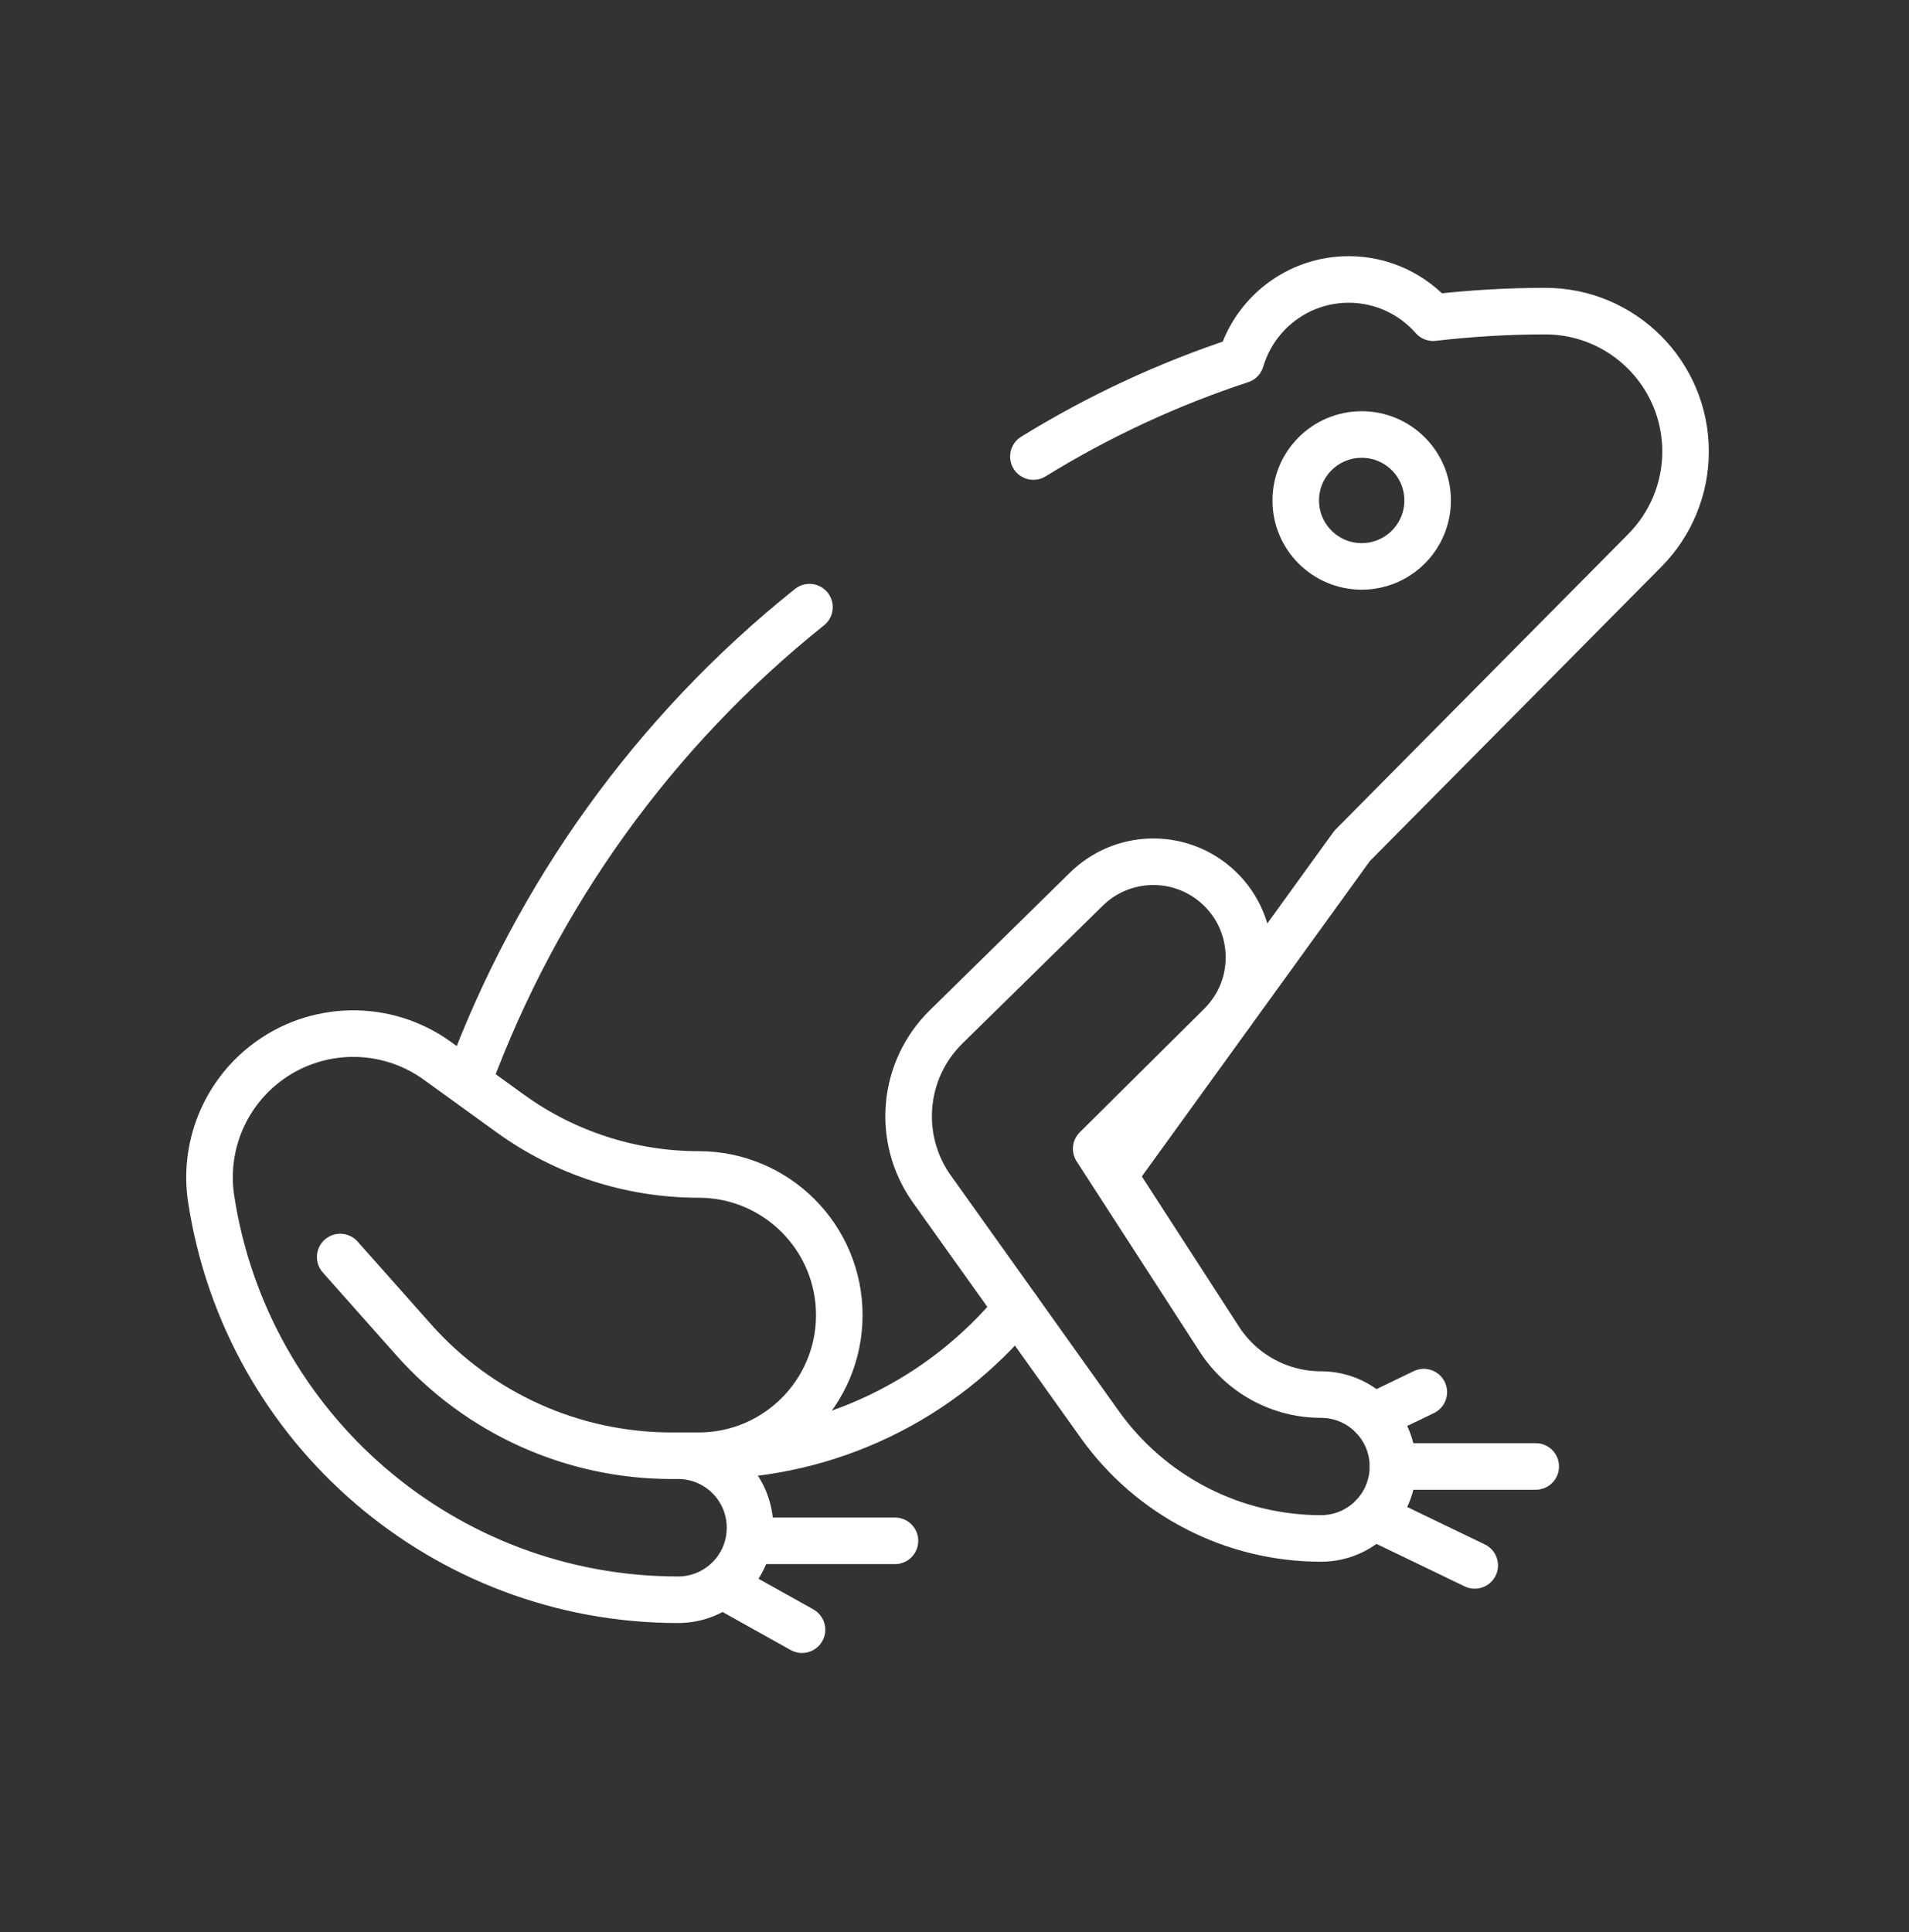
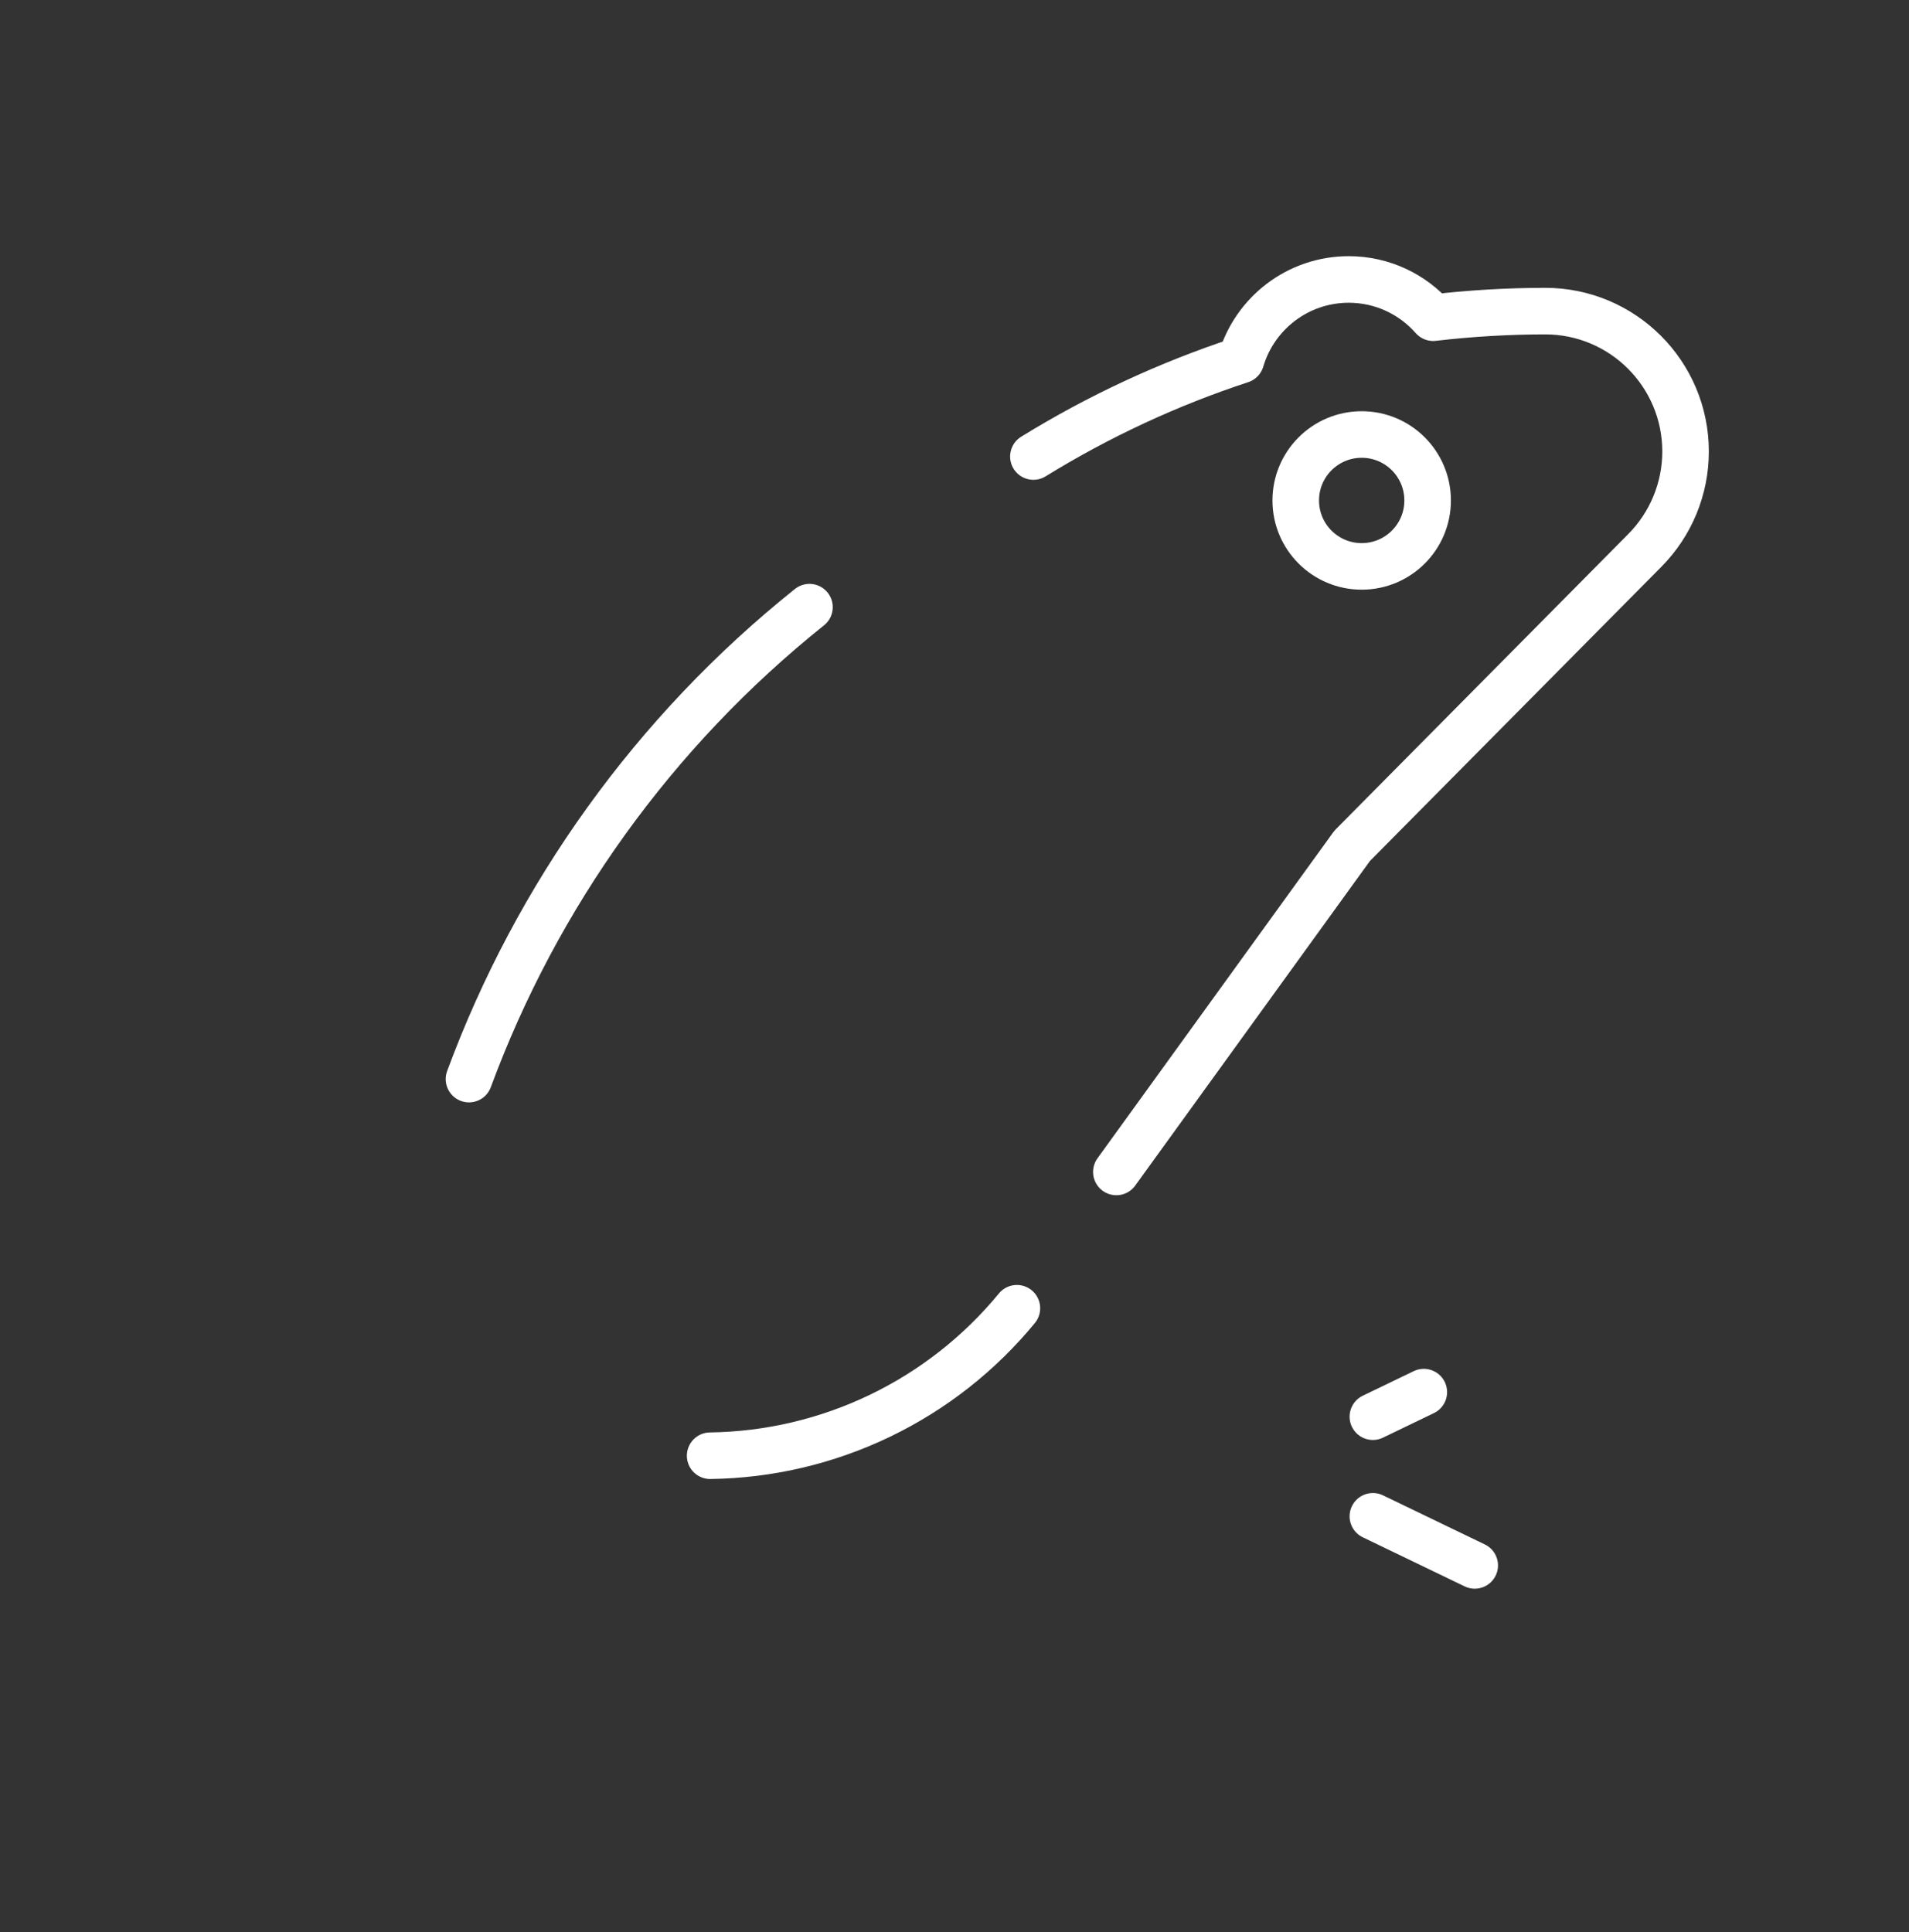
<svg xmlns="http://www.w3.org/2000/svg" width="82" height="83" viewBox="0 0 82 83" fill="none">
  <rect x="0" y="0" width="82" height="83" fill="#333333" stroke="none" />
  <path d="M47.952 50.338L58.079 36.333L70.656 23.638C71.775 22.508 72.402 20.983 72.402 19.393C72.402 16.06 69.698 13.359 66.364 13.363C64.759 13.365 63.155 13.46 61.561 13.646C60.676 12.64 59.38 12.004 57.934 12.004C55.743 12.004 53.894 13.464 53.304 15.465C50.18 16.492 47.188 17.883 44.389 19.609" stroke="white" stroke-width="2" stroke-miterlimit="10" stroke-linecap="round" stroke-linejoin="round" />
  <path d="M30.504 62.527C33.029 62.493 35.516 61.908 37.791 60.814C40.067 59.72 42.077 58.143 43.68 56.192" stroke="white" stroke-width="2" stroke-miterlimit="10" stroke-linecap="round" stroke-linejoin="round" />
  <path d="M34.77 26.079C28.088 31.423 23.062 38.456 20.145 46.35" stroke="white" stroke-width="2" stroke-miterlimit="10" stroke-linecap="round" stroke-linejoin="round" />
  <path d="M58.491 18.663C56.926 18.663 55.658 19.931 55.658 21.496C55.658 23.06 56.926 24.328 58.491 24.328C60.055 24.328 61.323 23.06 61.323 21.496C61.323 19.931 60.055 18.663 58.491 18.663Z" stroke="white" stroke-width="2" stroke-miterlimit="10" stroke-linecap="round" stroke-linejoin="round" />
-   <path d="M56.743 66.08C54.884 66.08 53.051 65.636 51.398 64.784C49.745 63.933 48.32 62.699 47.24 61.185L40.03 51.073C38.491 48.915 38.751 45.959 40.643 44.103L46.666 38.19C48.181 36.703 50.579 36.616 52.198 37.988C54.034 39.544 54.143 42.339 52.435 44.035L47.087 49.342L52.379 57.525C52.85 58.254 53.496 58.853 54.259 59.268C55.021 59.683 55.875 59.9 56.743 59.9C58.45 59.9 59.833 61.283 59.833 62.99C59.833 64.697 58.45 66.08 56.743 66.08Z" stroke="white" stroke-width="2" stroke-miterlimit="10" stroke-linecap="round" stroke-linejoin="round" />
-   <path d="M59.834 62.988H65.966" stroke="white" stroke-width="2" stroke-miterlimit="10" stroke-linecap="round" stroke-linejoin="round" />
  <path d="M58.971 65.129L63.346 67.238" stroke="white" stroke-width="2" stroke-miterlimit="10" stroke-linecap="round" stroke-linejoin="round" />
  <path d="M58.971 60.85L61.159 59.795" stroke="white" stroke-width="2" stroke-miterlimit="10" stroke-linecap="round" stroke-linejoin="round" />
-   <path d="M32.31 66.182H38.443" stroke="white" stroke-width="2" stroke-miterlimit="10" stroke-linecap="round" stroke-linejoin="round" />
-   <path d="M31.447 68.323L34.45 70" stroke="white" stroke-width="2" stroke-miterlimit="10" stroke-linecap="round" stroke-linejoin="round" />
-   <path d="M14.613 53.992L17.773 57.551C19.163 59.116 20.868 60.368 22.777 61.226C24.686 62.084 26.755 62.527 28.848 62.527M28.848 62.527H30.01C33.346 62.527 36.051 59.823 36.051 56.487C36.051 53.151 33.346 50.446 30.01 50.446C27.104 50.446 24.273 49.53 21.918 47.827L18.792 45.567C16.57 43.96 13.554 44.012 11.388 45.693C10.519 46.368 9.845 47.264 9.438 48.286C9.031 49.309 8.904 50.422 9.072 51.51V51.51C10.596 61.407 19.112 68.713 29.126 68.713C30.833 68.713 32.217 67.329 32.217 65.622V65.618C32.217 63.911 30.833 62.527 29.126 62.527H28.848Z" stroke="white" stroke-width="2" stroke-miterlimit="10" stroke-linecap="round" stroke-linejoin="round" />
</svg>